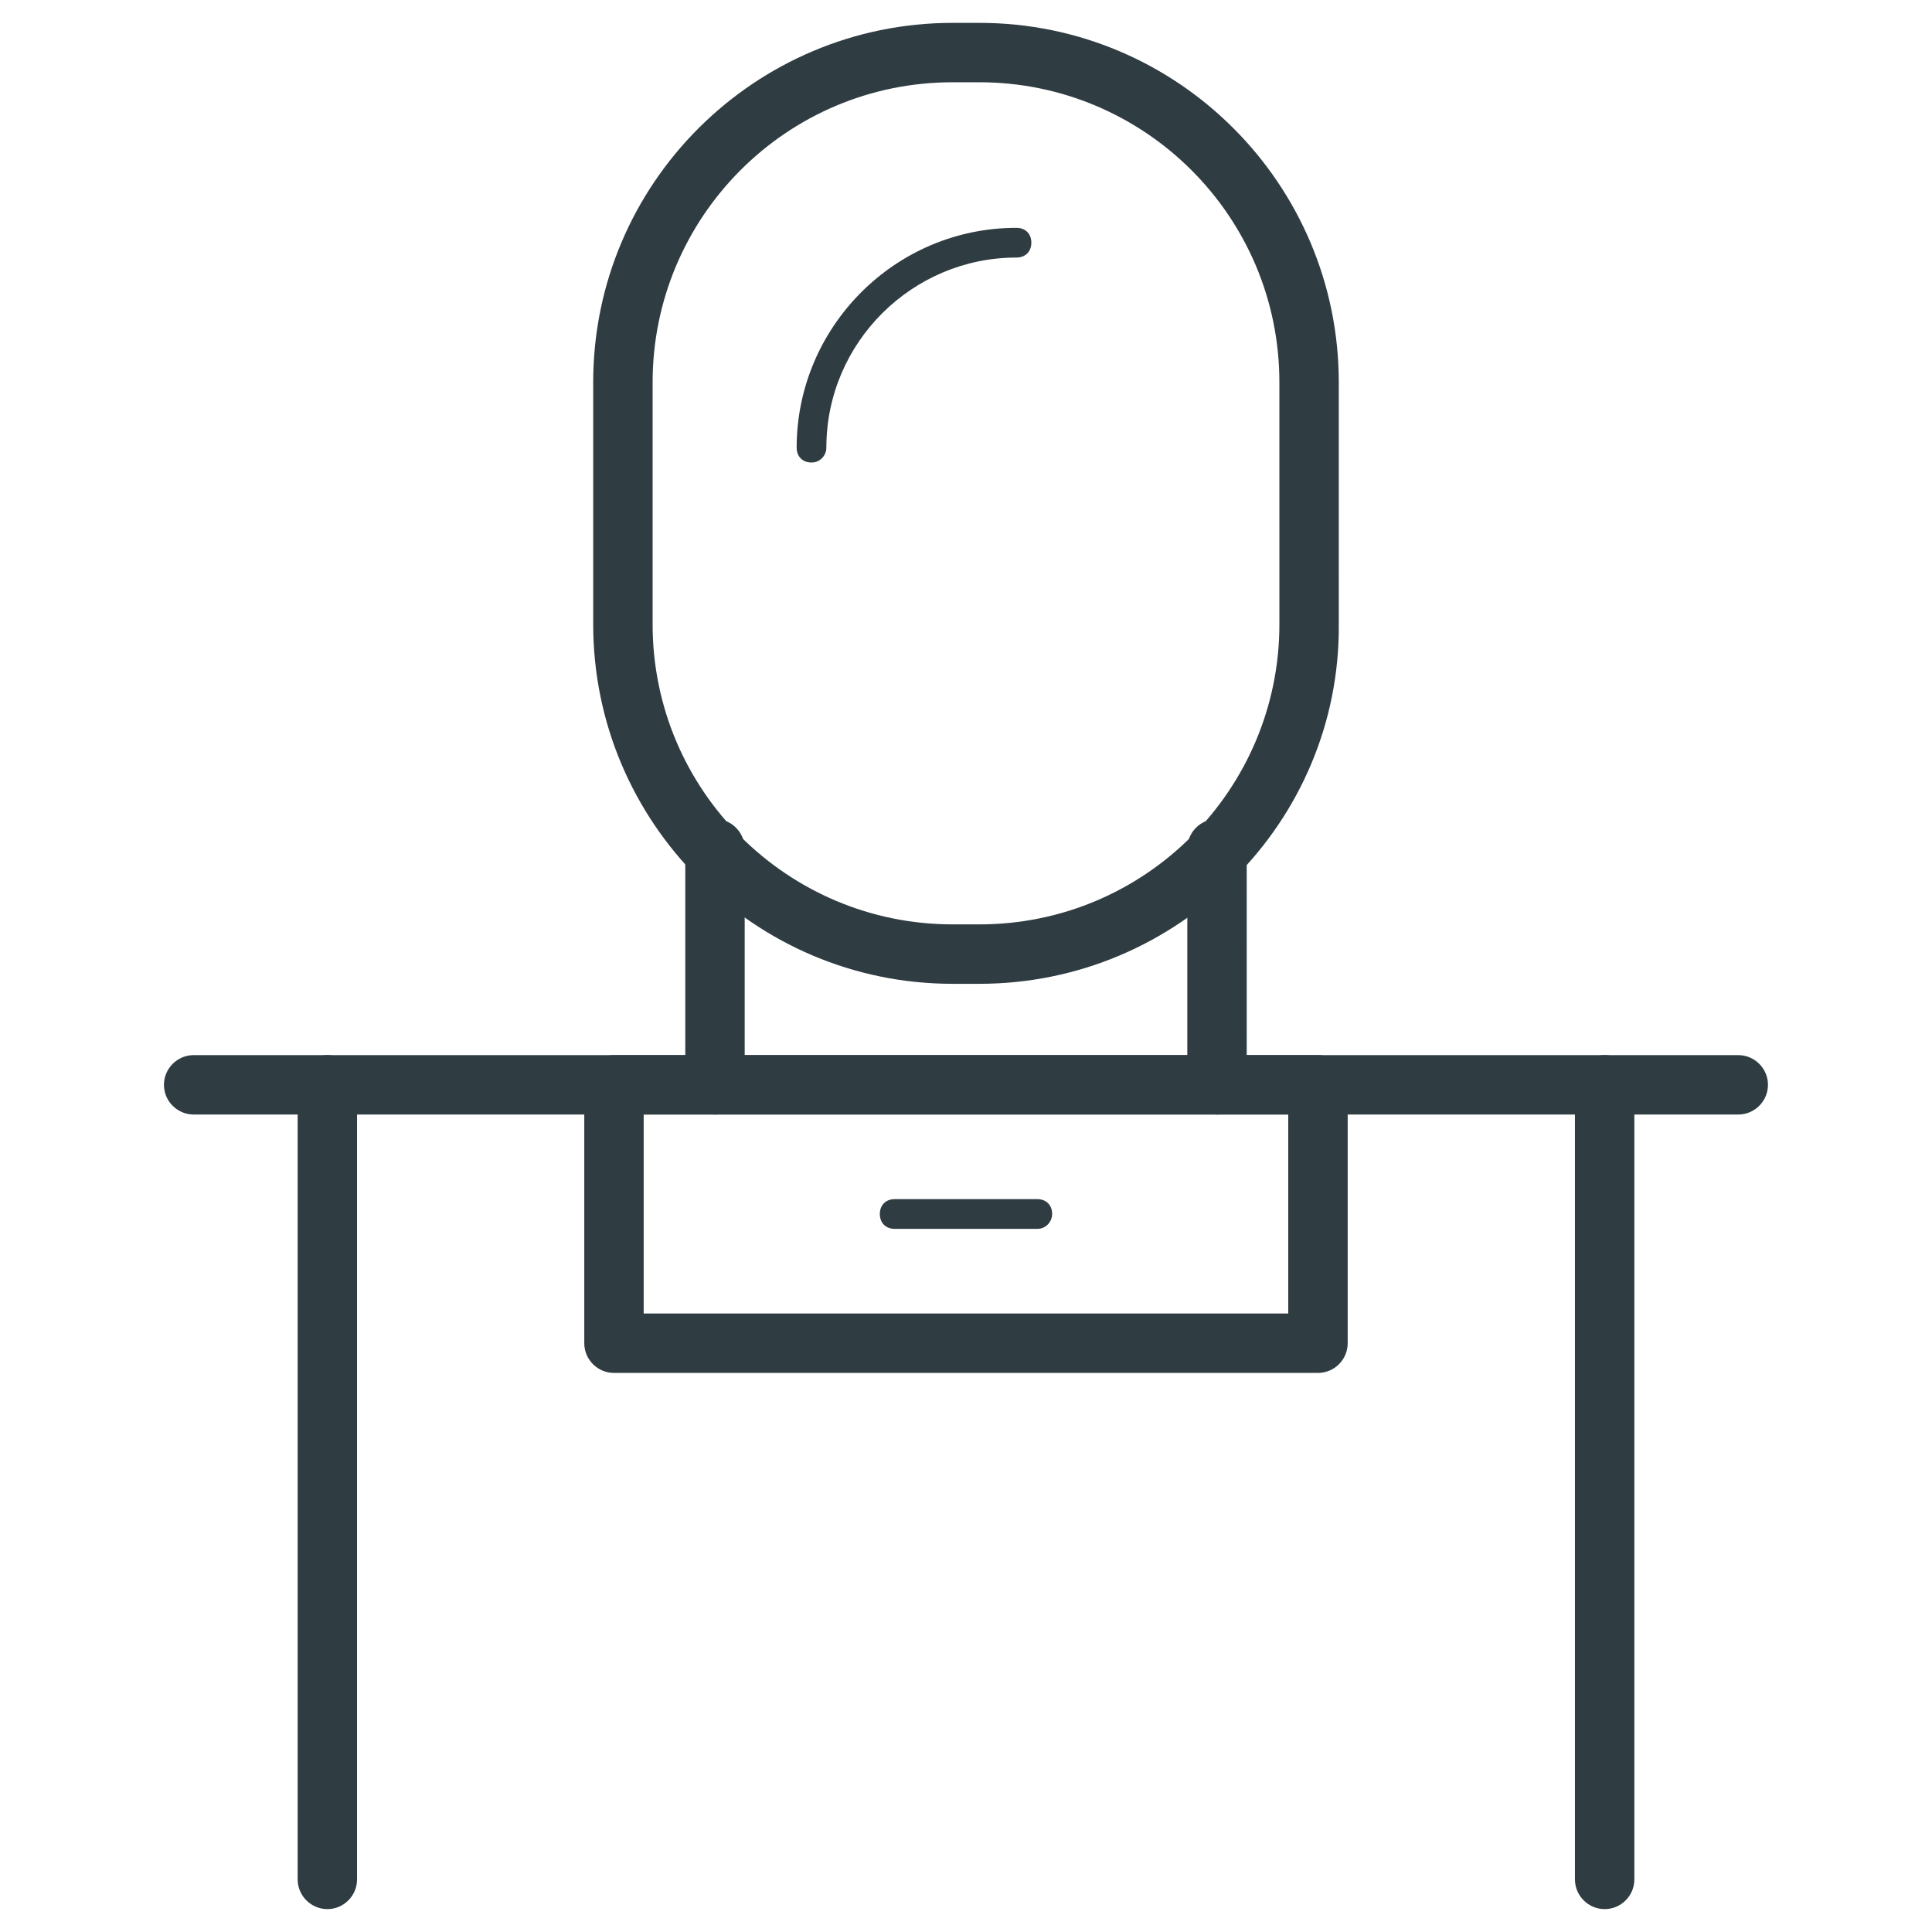
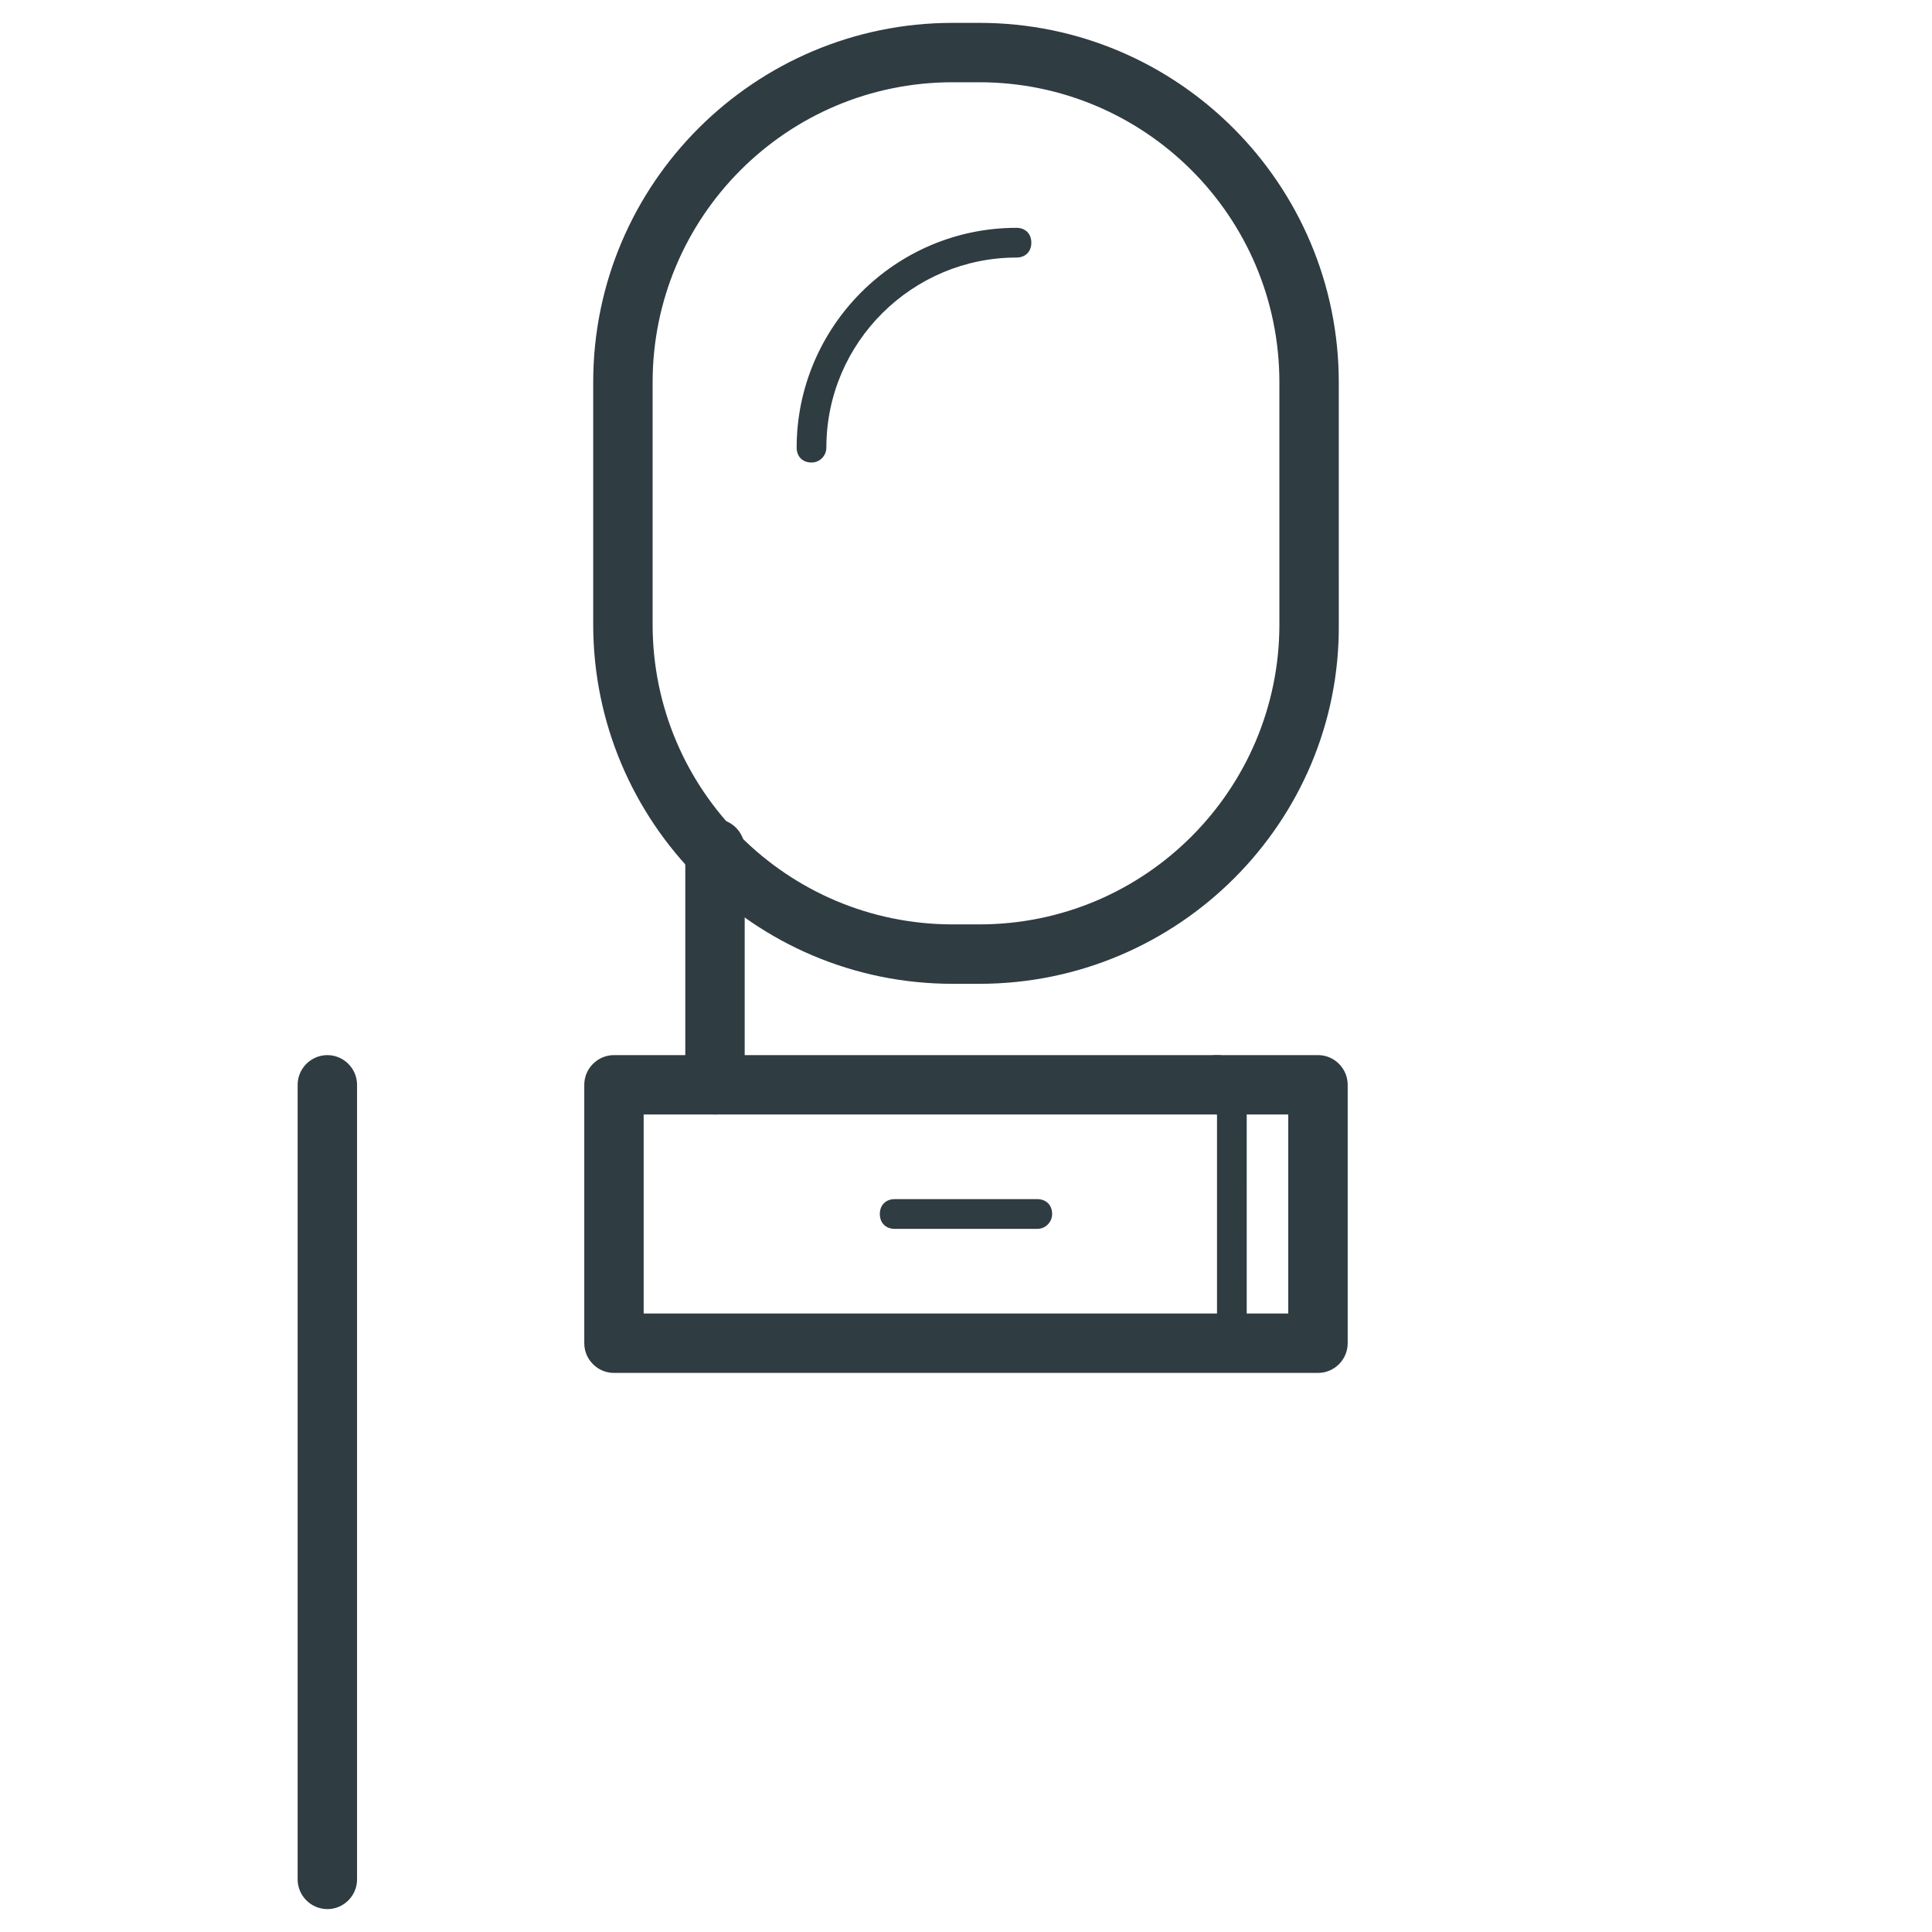
<svg xmlns="http://www.w3.org/2000/svg" width="800px" height="800px" version="1.1" viewBox="144 144 512 512">
  <g fill="#2f3c42">
-     <path d="m569.25 649.93c-4.328 0-7.871-3.543-7.871-7.871v-210.57c0-4.328 3.543-7.871 7.871-7.871s7.871 3.543 7.871 7.871v210.58c0 4.328-3.539 7.867-7.871 7.867z" />
-     <path d="m604.67 439.36h-409.35c-4.328 0-7.871-3.543-7.871-7.871s3.543-7.871 7.871-7.871h409.34c4.328 0 7.871 3.543 7.871 7.871 0.004 4.328-3.539 7.871-7.867 7.871z" />
    <path d="m493.28 507.84h-186.57c-4.328 0-7.871-3.543-7.871-7.871v-68.484c0-4.328 3.543-7.871 7.871-7.871h186.57c4.328 0 7.871 3.543 7.871 7.871v68.488c0 4.328-3.539 7.867-7.871 7.867zm-178.7-15.742h170.82v-52.742h-170.82z" />
    <path d="m230.75 649.93c-4.328 0-7.871-3.543-7.871-7.871v-210.57c0-4.328 3.543-7.871 7.871-7.871s7.871 3.543 7.871 7.871v210.58c0 4.328-3.543 7.867-7.871 7.867z" />
    <path d="m403.54 404.72h-7.086c-52.742 0-95.25-42.902-95.25-95.25v-64.16c0-52.742 42.902-95.25 95.25-95.25h7.086c52.742 0 95.25 42.902 95.25 95.25l0.004 64.156c0.395 52.352-42.508 95.254-95.254 95.254zm-7.082-238.92c-44.082 0-79.508 35.816-79.508 79.508v64.156c0 44.082 35.816 79.508 79.508 79.508h7.086c44.082 0 79.508-35.816 79.508-79.508l-0.004-64.156c0-44.082-35.816-79.508-79.508-79.508z" />
    <path d="m359.06 266.57c-2.363 0-3.938-1.574-3.938-3.938 0-31.883 25.977-58.254 58.254-58.254 2.363 0 3.938 1.574 3.938 3.938s-1.574 3.938-3.938 3.938c-27.551 0-50.383 22.434-50.383 50.383 0.004 1.969-1.57 3.934-3.934 3.934z" />
-     <path d="m466.52 439.36c-4.328 0-7.871-3.543-7.871-7.871v-62.586c0-4.328 3.543-7.871 7.871-7.871s7.871 3.543 7.871 7.871l0.004 62.586c0 4.328-3.543 7.871-7.875 7.871z" />
+     <path d="m466.52 439.36c-4.328 0-7.871-3.543-7.871-7.871c0-4.328 3.543-7.871 7.871-7.871s7.871 3.543 7.871 7.871l0.004 62.586c0 4.328-3.543 7.871-7.875 7.871z" />
    <path d="m333.48 439.36c-4.328 0-7.871-3.543-7.871-7.871v-62.586c0-4.328 3.543-7.871 7.871-7.871s7.871 3.543 7.871 7.871v62.586c0 4.328-3.543 7.871-7.871 7.871z" />
    <path d="m418.89 469.66h-37.785c-2.363 0-3.938-1.574-3.938-3.938 0-2.363 1.574-3.938 3.938-3.938h37.785c2.363 0 3.938 1.574 3.938 3.938 0 1.973-1.574 3.938-3.938 3.938z" />
  </g>
</svg>